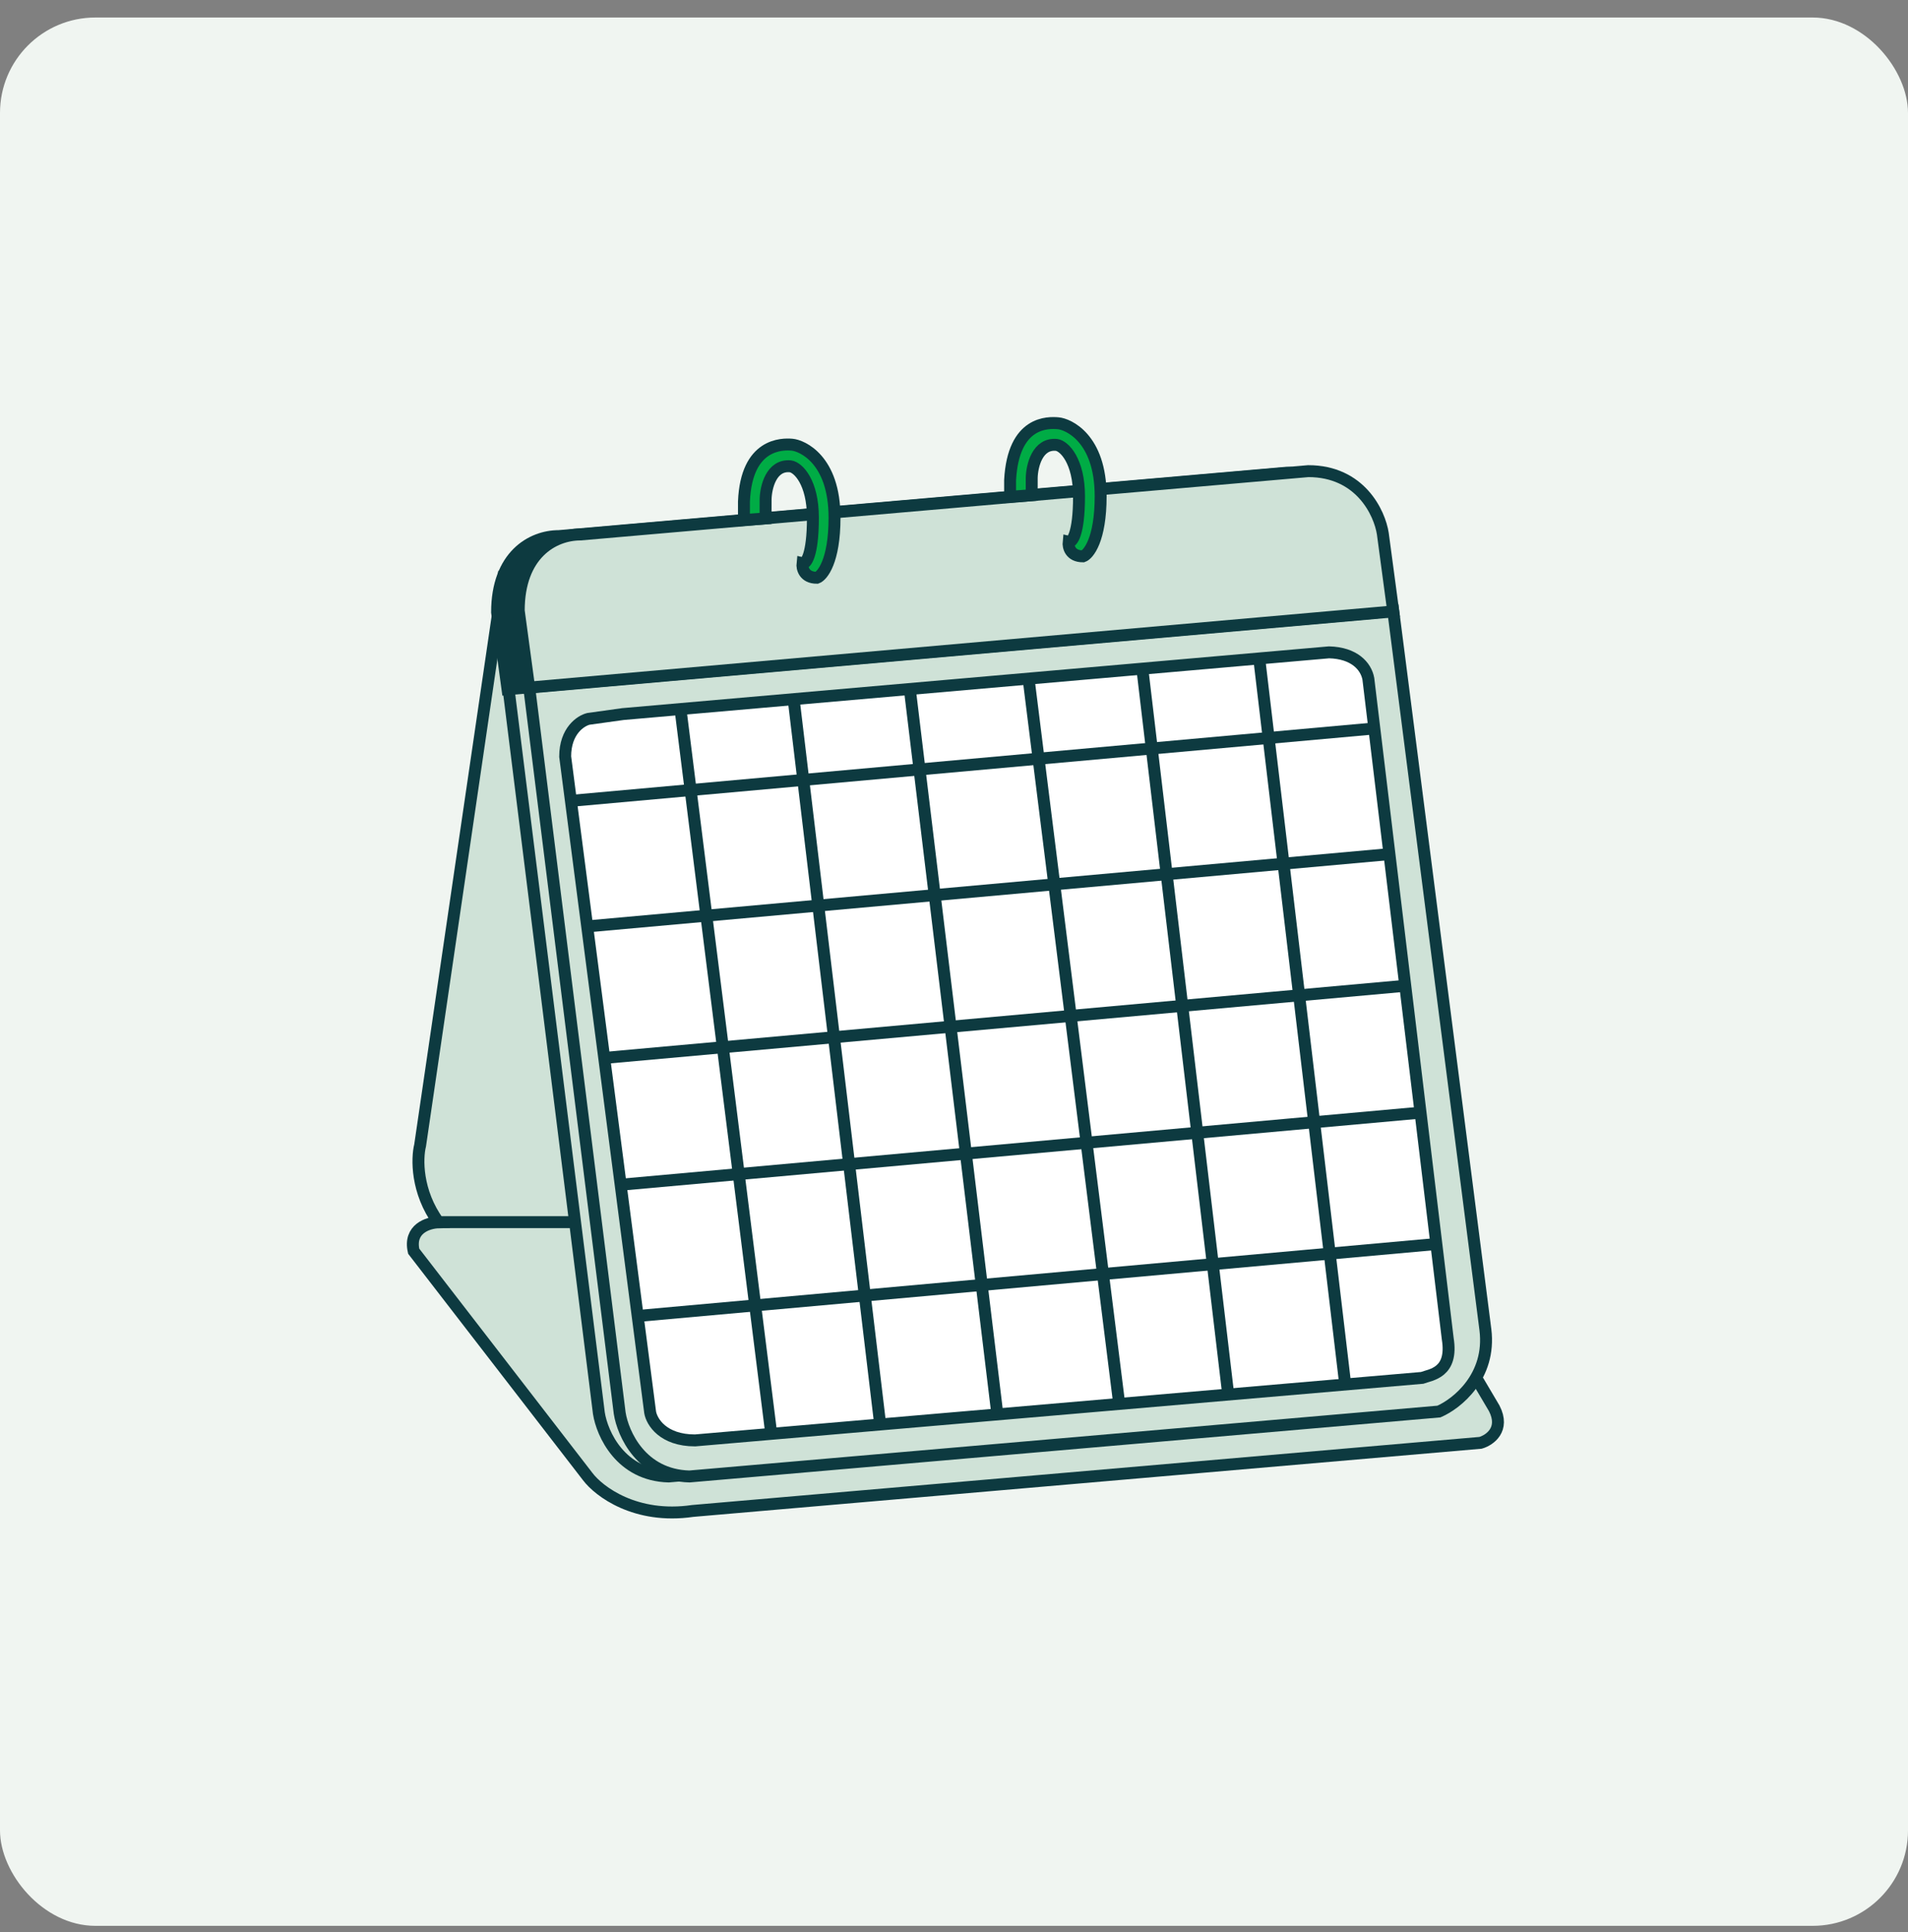
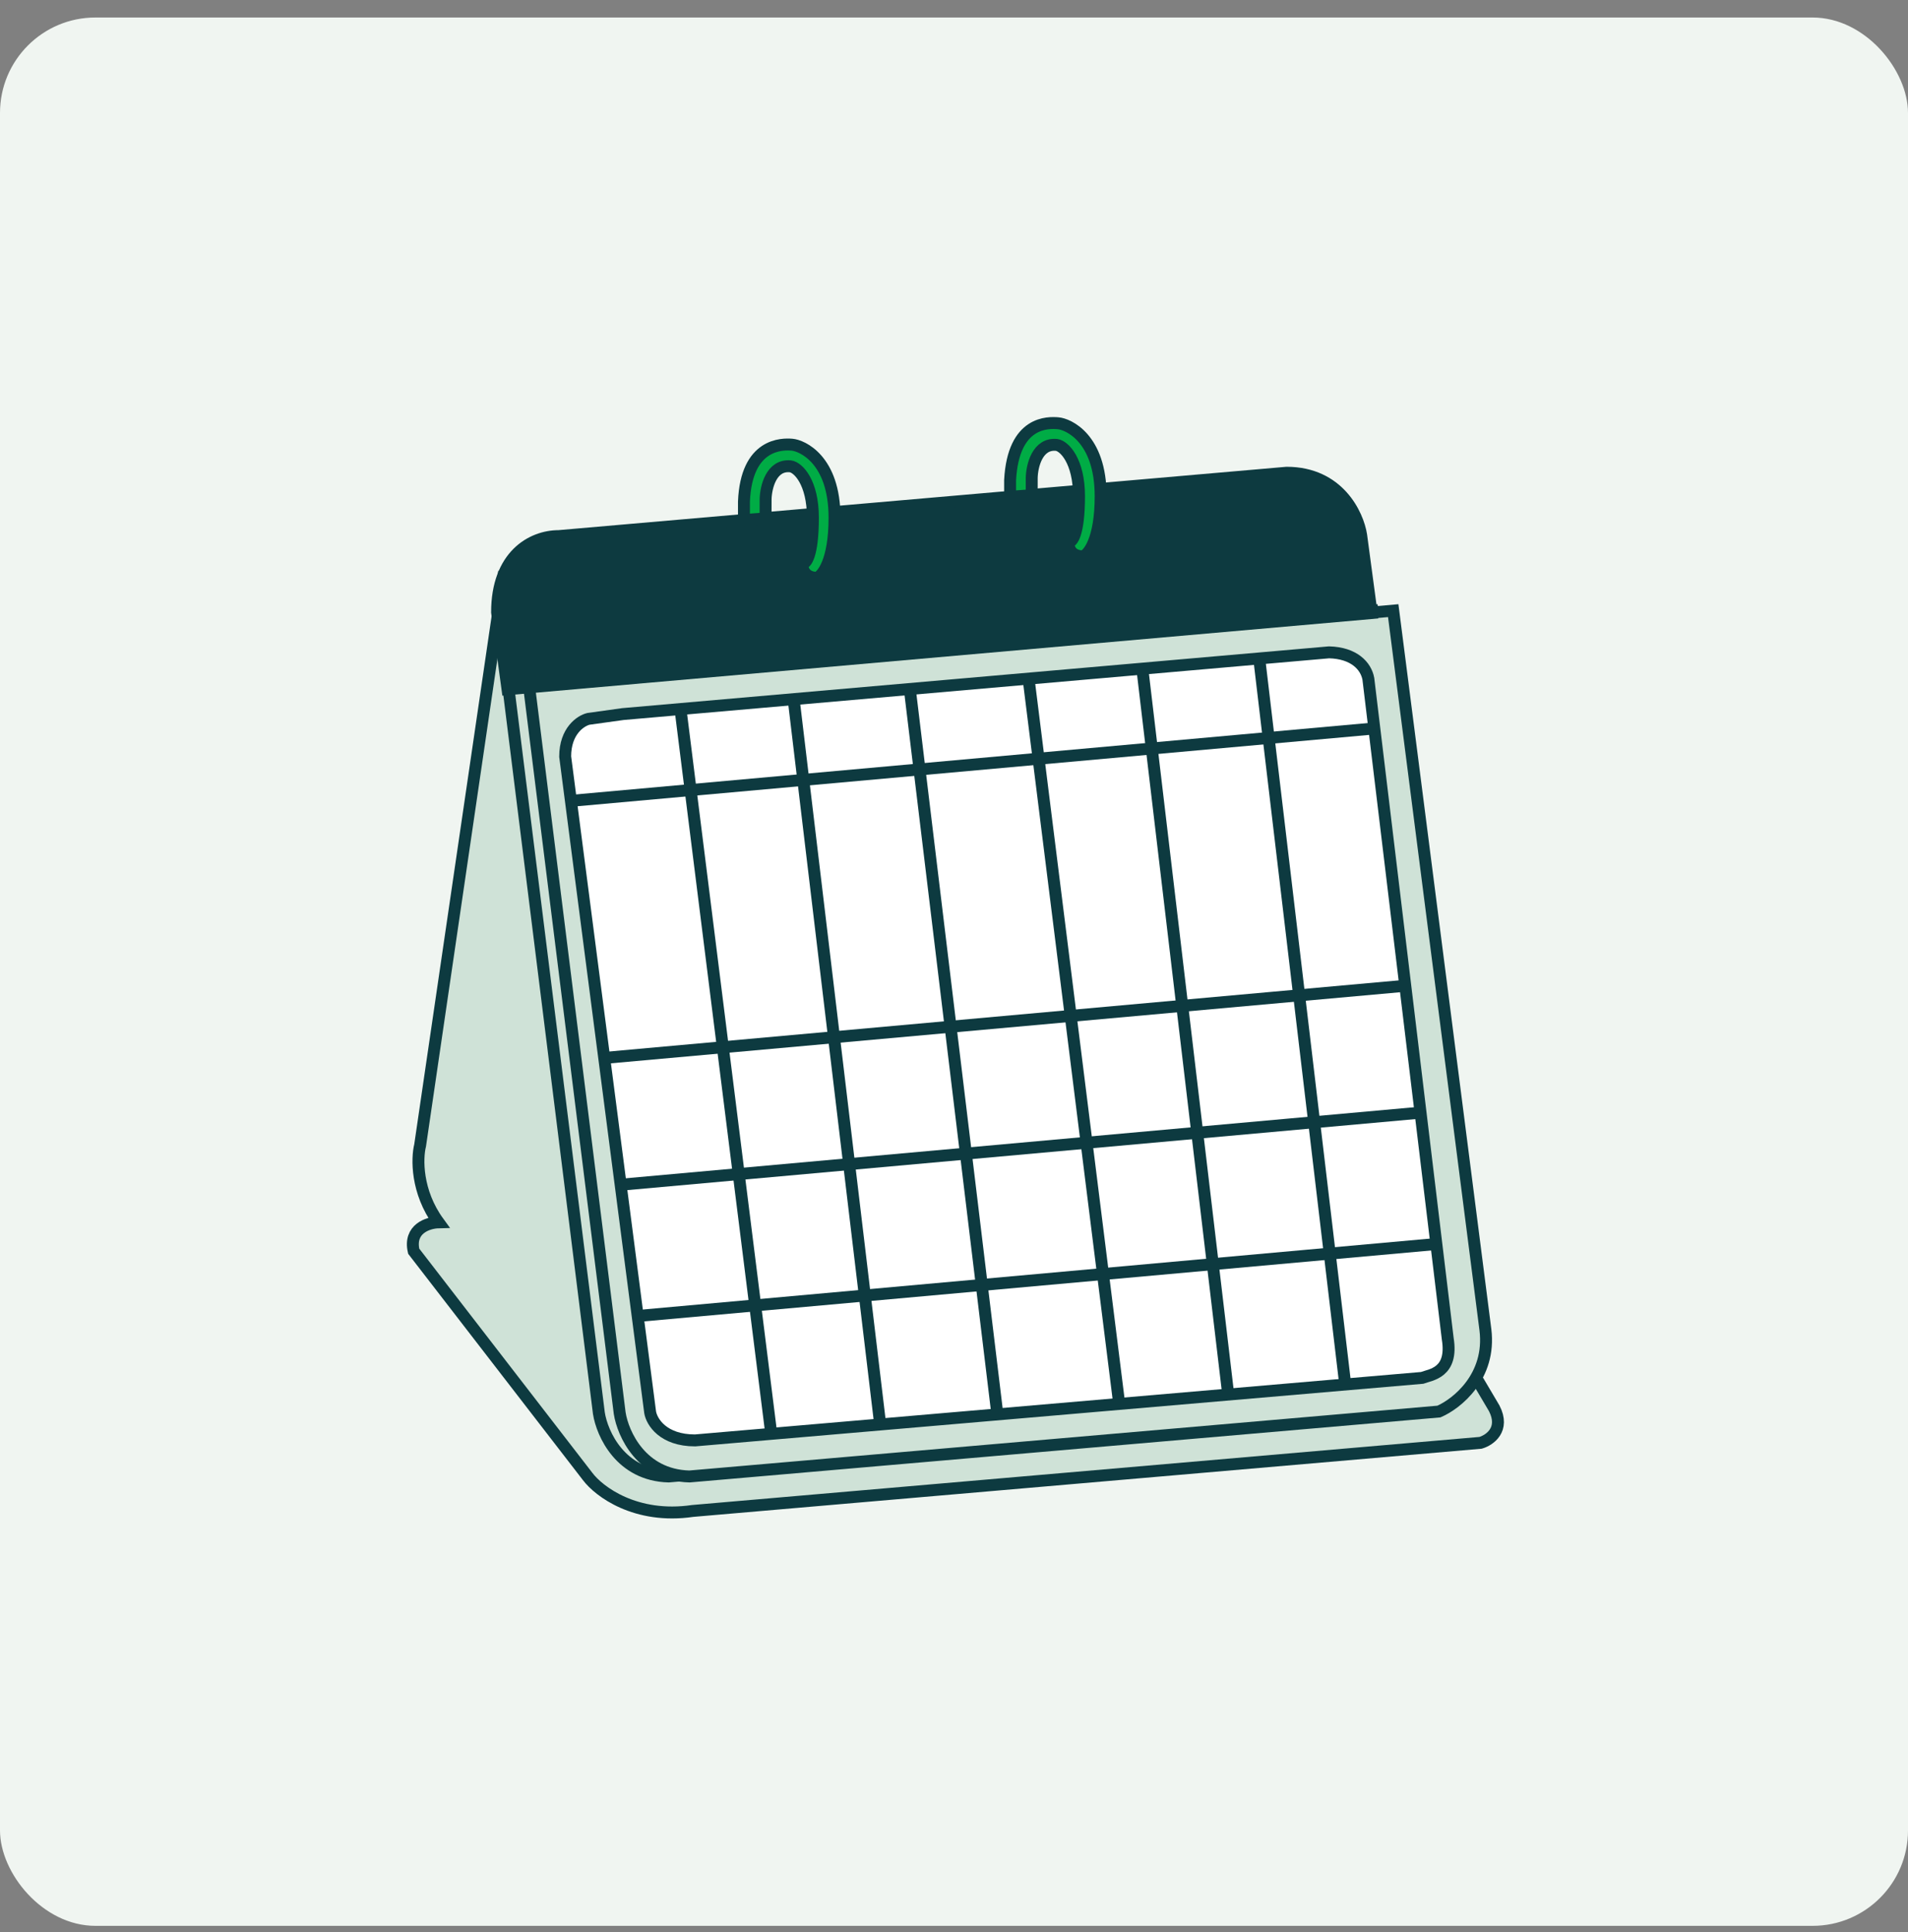
<svg xmlns="http://www.w3.org/2000/svg" width="80" height="81" viewBox="0 0 80 81" fill="none">
  <rect x="0" y="0" width="80" height="81" fill="#808080" stroke="none" />
  <rect y="0.734" width="80" height="80" rx="4" fill="#F0F5F1" />
  <path d="M17.615 48.016L21.077 24.389L61.777 57.561L62.651 59.039C63.108 59.927 62.46 60.373 62.079 60.485L29.042 63.341C26.649 63.691 25.11 62.523 24.639 61.896L17.346 52.452C17.131 51.511 17.951 51.253 18.388 51.242C17.447 49.952 17.48 48.553 17.615 48.016Z" fill="#CFE2D7" stroke="#0D3A40" stroke-width="0.5" />
-   <path d="M18.5 51.234H24" stroke="#0D3A40" stroke-width="0.5" />
  <path d="M25.11 59.241L21.312 28.791L57.543 25.599L61.408 55.746C61.65 57.709 60.209 58.849 59.459 59.174L28.034 61.896C26.018 61.842 25.245 60.104 25.11 59.241Z" fill="#CFE2D7" stroke="#0D3A40" stroke-width="0.5" />
  <path d="M25.983 59.241L22.186 28.791L58.416 25.599L62.281 55.746C62.523 57.709 61.082 58.849 60.332 59.174L28.907 61.896C26.891 61.842 26.118 60.104 25.983 59.241Z" fill="#CFE2D7" stroke="#0D3A40" stroke-width="0.5" />
  <path d="M24.672 30.136L26.117 29.935L55.727 27.347C56.775 27.374 57.273 27.918 57.373 28.456L60.701 56.116C60.936 57.561 59.984 57.628 59.625 57.763L29.142 60.384C27.797 60.384 27.327 59.6 27.26 59.208L23.697 31.716C23.697 30.64 24.347 30.215 24.672 30.136Z" fill="white" stroke="#0D3A40" stroke-width="0.5" />
  <path d="M23.43 22.474L53.947 19.818C56.124 19.818 56.938 21.566 57.072 22.44L57.509 25.7L21.279 28.893L20.842 25.666C20.842 23.3 22.287 22.474 23.43 22.474Z" fill="#0D3A40" stroke="#0D3A40" stroke-width="0.5" />
-   <path d="M24.338 22.406L54.855 19.751C57.033 19.751 57.846 21.499 57.98 22.372L58.417 25.633L22.187 28.825L21.75 25.599C21.75 23.233 23.195 22.406 24.338 22.406Z" fill="#CFE2D7" stroke="#0D3A40" stroke-width="0.5" />
-   <circle cx="34.185" cy="23.683" r="0.321" fill="#0D3A40" stroke="#0D3A40" stroke-width="0.5" />
  <circle cx="45.343" cy="22.809" r="0.321" fill="#0D3A40" stroke="#0D3A40" stroke-width="0.5" />
  <path d="M32.101 20.927L32.099 21.734L31.193 21.801V21.028C31.292 18.574 32.807 18.608 33.21 18.642C33.613 18.675 34.991 19.247 34.991 21.7C34.991 23.529 34.476 24.142 34.252 24.221C33.714 24.221 33.624 23.817 33.647 23.616C33.781 23.649 34.084 23.314 34.084 21.7C34.084 20.221 33.468 19.594 33.143 19.549C32.336 19.468 32.112 20.434 32.101 20.927Z" fill="#00AC45" stroke="#0D3A40" stroke-width="0.5" />
  <path d="M43.259 20.029V20.76L42.352 20.827V20.13C42.484 17.634 43.965 17.71 44.368 17.744C44.771 17.777 46.149 18.349 46.149 20.802C46.149 22.631 45.634 23.245 45.41 23.323C44.872 23.323 44.783 22.92 44.805 22.718C44.939 22.752 45.242 22.416 45.242 20.802C45.242 19.324 44.626 18.696 44.301 18.651C43.494 18.571 43.27 19.536 43.259 20.029Z" fill="#00AC45" stroke="#0D3A40" stroke-width="0.5" />
  <path d="M28.537 29.767L32.335 60.082" stroke="#0D3A40" stroke-width="0.5" />
  <path d="M33.275 29.296L36.905 59.712" stroke="#0D3A40" stroke-width="0.5" />
  <path d="M38.148 28.893L41.812 59.241" stroke="#0D3A40" stroke-width="0.5" />
  <path d="M43.123 28.422L46.921 58.804" stroke="#0D3A40" stroke-width="0.5" />
  <path d="M47.895 28.019L51.491 58.401" stroke="#0D3A40" stroke-width="0.5" />
  <path d="M52.803 27.649L56.399 57.998" stroke="#0D3A40" stroke-width="0.5" />
  <path d="M24.033 33.564L57.608 30.539" stroke="#0D3A40" stroke-width="0.5" />
-   <path d="M24.57 38.841L58.146 35.816" stroke="#0D3A40" stroke-width="0.5" />
  <path d="M25.311 44.352L58.886 41.328" stroke="#0D3A40" stroke-width="0.5" />
  <path d="M26.049 49.663L59.624 46.638" stroke="#0D3A40" stroke-width="0.5" />
  <path d="M26.654 55.175L60.23 52.15" stroke="#0D3A40" stroke-width="0.5" />
</svg>